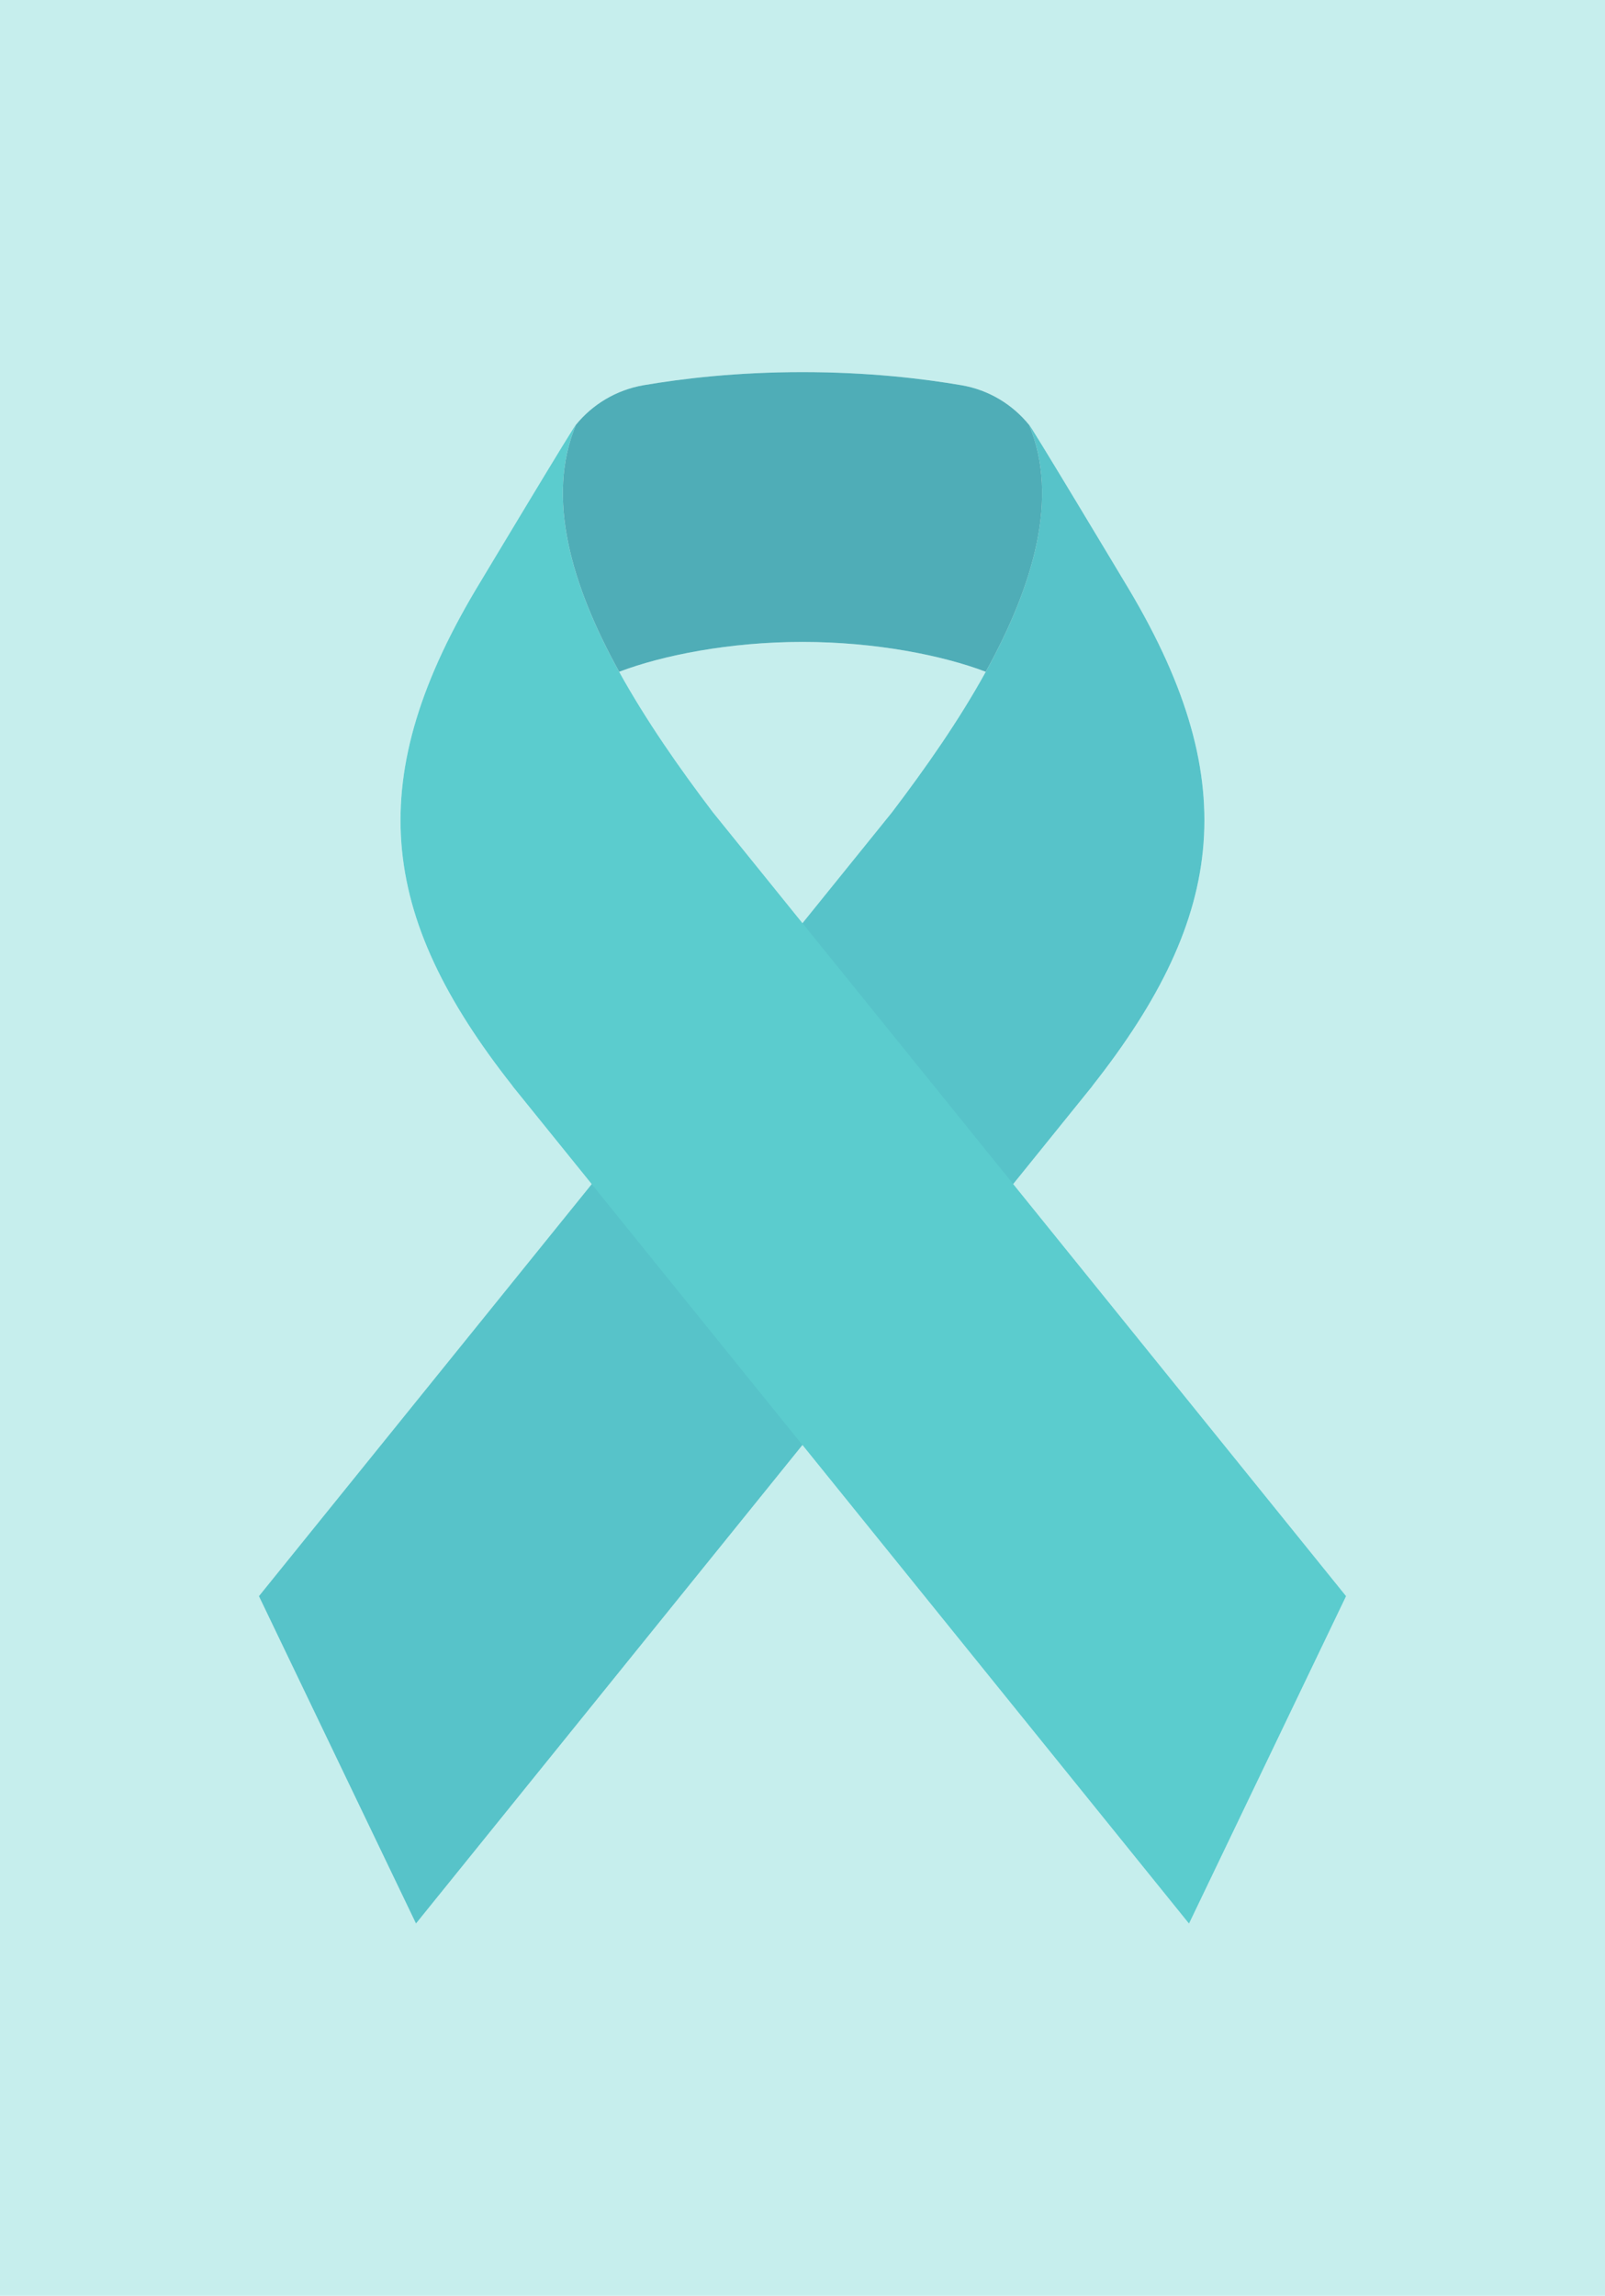
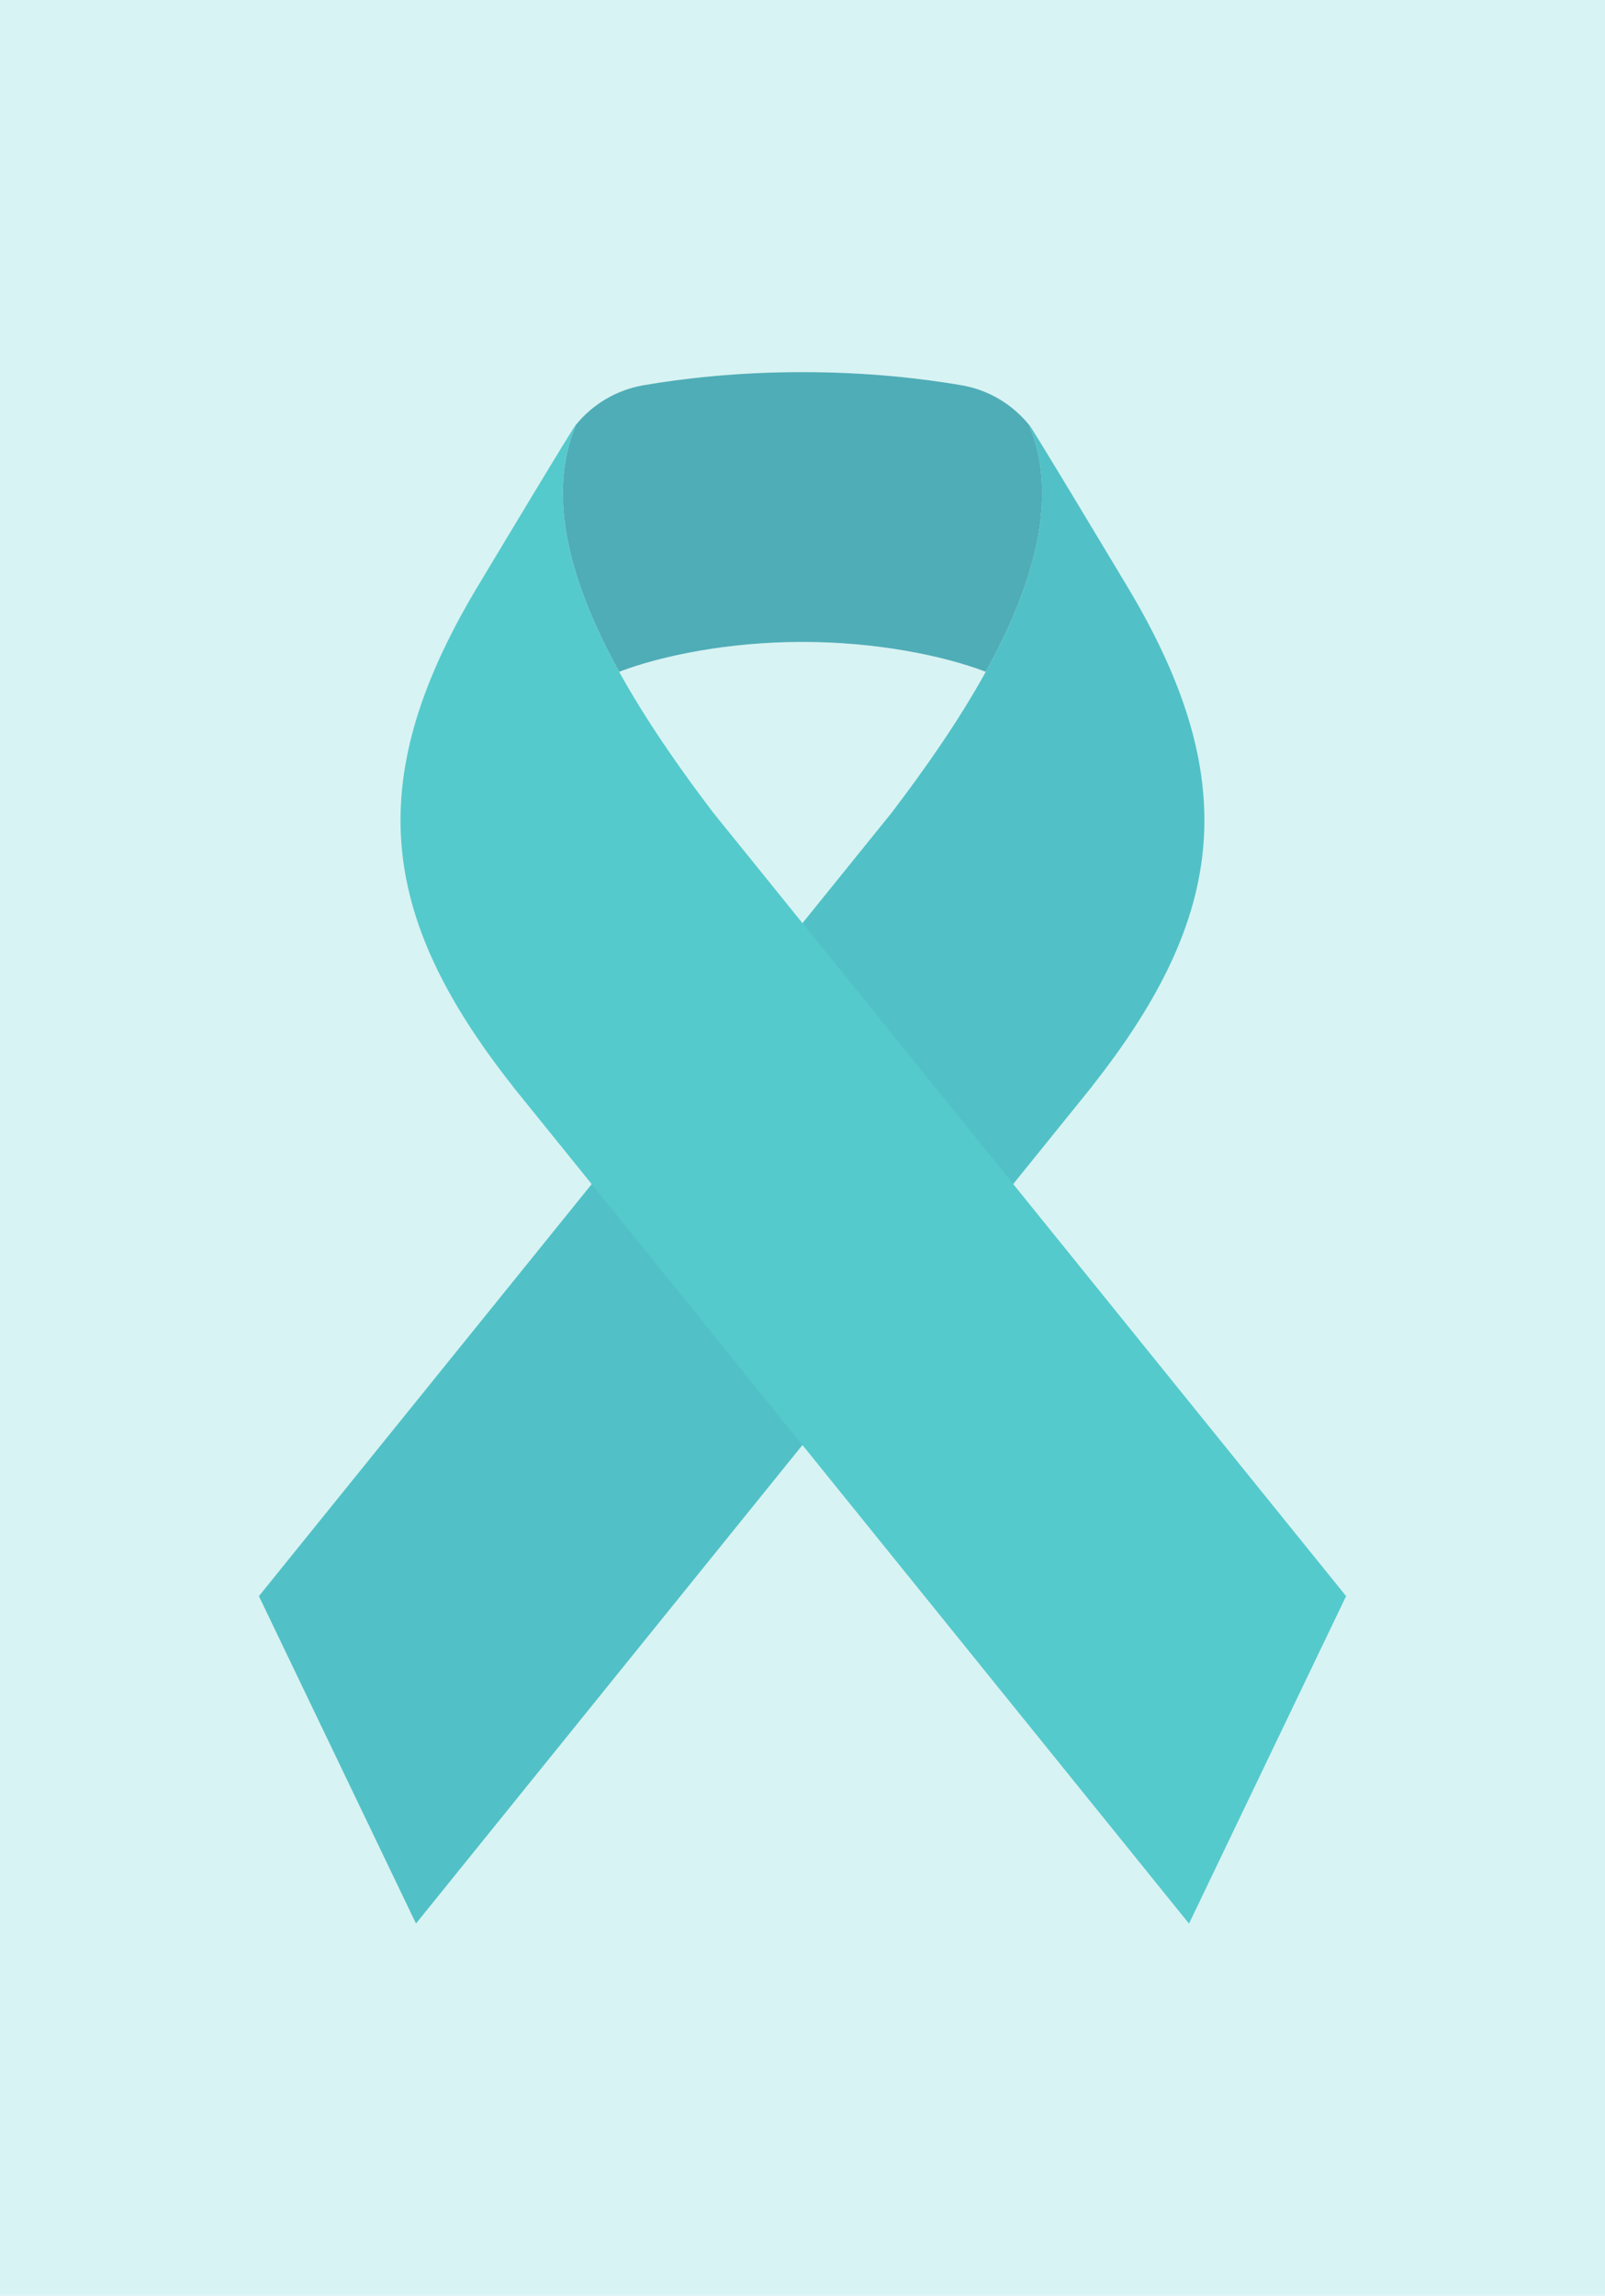
<svg xmlns="http://www.w3.org/2000/svg" version="1.1" x="0px" y="0px" viewBox="0 0 194.65 278.24" style="enable-background:new 0 0 194.65 278.24;" xml:space="preserve">
  <style type="text/css">
	.st0{fill:#F7F8F9;}
	.st1{fill:#FFFFFF;}
	.st2{fill:#ECF4F7;}
	.st3{fill:#0094CC;}
	.st4{opacity:0.25;fill:#FFFFFF;}
	.st5{clip-path:url(#SVGID_2_);}
	.st6{fill:#00935D;}
	.st7{fill:#F68533;}
	.st8{fill:#F26F21;}
	.st9{fill:#F9AB5D;}
	.st10{fill:#FDC275;}
	.st11{fill:#EF5123;}
	.st12{fill:#EE4023;}
	.st13{fill:#2CB790;}
	.st14{fill:#F7F0B7;}
	.st15{fill:#FFF4ED;}
	.st16{clip-path:url(#SVGID_4_);fill:#FFFFFF;}
	.st17{clip-path:url(#SVGID_4_);fill:#EDF3F3;}
	.st18{clip-path:url(#SVGID_4_);fill:#F68533;}
	.st19{opacity:0.3;clip-path:url(#SVGID_4_);}
	.st20{clip-path:url(#SVGID_4_);fill:#FDC275;}
	.st21{clip-path:url(#SVGID_4_);}
	.st22{fill:#00598F;}
	.st23{clip-path:url(#SVGID_4_);fill:#00598F;}
	.st24{fill:#F68533;stroke:#F68533;stroke-width:0.15;stroke-miterlimit:10;}
	.st25{fill:#DE2733;}
	.st26{clip-path:url(#SVGID_6_);}
	.st27{fill:#00AA6E;}
	.st28{fill:#A7A4A6;}
	.st29{fill:#DAD8D7;}
	.st30{clip-path:url(#SVGID_8_);}
	.st31{fill:#F5892B;}
	.st32{opacity:0.33;fill:#E5C6B0;}
	.st33{fill:#6C3615;}
	.st34{opacity:0.3;fill:#FFFFFF;}
	.st35{clip-path:url(#SVGID_10_);fill:#2CB790;}
	.st36{clip-path:url(#SVGID_10_);}
	.st37{fill:#004665;}
	.st38{fill:#F68F51;}
	.st39{fill:#EE4756;}
	.st40{fill:#F8A874;}
	.st41{fill:#0080AF;}
	.st42{fill:#F69134;}
	.st43{fill:#EF7E22;}
	.st44{clip-path:url(#SVGID_12_);fill:#00AA6E;}
	.st45{clip-path:url(#SVGID_12_);}
	.st46{fill:#EAE8E8;}
	.st47{fill:#F8B9B9;}
	.st48{fill:#23B6DB;}
	.st49{fill:#3E527B;}
	.st50{fill:#F6A6A0;}
	.st51{fill:#F8B5AC;}
	.st52{fill:#5A5A67;}
	.st53{fill:#F6F8FA;}
	.st54{fill:#0095A8;}
	.st55{fill:#FBD6D4;}
	.st56{opacity:0.41;}
	.st57{opacity:0.44;fill:#FFFFFF;}
	.st58{fill:#B5DAEA;}
	.st59{fill:#F3F3F3;}
	.st60{opacity:0.82;}
	.st61{opacity:0.77;fill:#D0E7F1;}
	.st62{fill:#C8D7E4;}
	.st63{opacity:0.85;}
	.st64{fill:#008FBD;}
	.st65{fill:#005477;}
	.st66{fill:#F5958B;}
	.st67{fill:#921C51;}
	.st68{fill:#F16A5C;}
	.st69{fill:#F2F2F2;}
	.st70{fill:#D9DAD8;}
	.st71{opacity:0.5;fill:#F2F2F2;}
	.st72{opacity:0.8;fill:#F6FBFD;}
	.st73{fill:#015484;}
	.st74{display:none;fill:#FFFFFF;}
	.st75{opacity:0.1;}
	.st76{fill:#ECF3F7;}
	.st77{fill:#F6FBFD;}
	.st78{fill:#92BC8A;}
	.st79{fill:#D0EBE8;}
	.st80{fill:#B6E1DF;}
	.st81{fill:#F5894E;}
	.st82{fill:#E3EBF7;}
	.st83{fill:#6FB9E0;}
	.st84{fill:#97CAE8;}
	.st85{fill:#AFD8ED;}
	.st86{opacity:0.5;fill:#BADFF1;}
	.st87{fill:#FABA98;}
	.st88{fill:#005A7E;}
	.st89{fill:#F0A674;}
	.st90{fill:#004B64;}
	.st91{opacity:0.5;}
	.st92{fill:#A6CBEB;}
	.st93{fill:#EFF3FA;}
	.st94{fill:#ECF2FA;}
	.st95{fill:#BBDAF2;}
	.st96{fill:#8DBCE5;}
	.st97{fill:#D1E8F7;}
	.st98{fill:#C6E0F4;}
	.st99{fill:#D9E8F6;}
	.st100{fill:#B9D5A8;}
	.st101{fill:#F6F7F7;}
	.st102{fill:#005C81;}
	.st103{fill:#ECA370;}
	.st104{fill:#ECECEC;}
	.st105{fill:#7FC1C7;}
	.st106{fill:#8091C9;}
	.st107{fill:#9FD3D4;}
	.st108{opacity:0.66;}
	.st109{opacity:0.81;}
	.st110{opacity:0.66;fill:#AFD8ED;}
	.st111{opacity:0.07;fill:#E8EEF4;}
	.st112{fill:#0081BB;}
	.st113{fill:#CCE6F1;}
	.st114{opacity:0.4;fill:#FFFFFF;}
	.st115{opacity:0.9;fill:#FFFFFF;}
	.st116{fill:none;}
	.st117{fill:#00638A;}
	.st118{fill:#4B65AE;}
	.st119{opacity:0.14;fill:#31679B;}
	.st120{fill:#FFE8D7;}
	.st121{fill:none;stroke:#FFFFFF;stroke-width:1.5;stroke-miterlimit:10;}
	.st122{opacity:0.2;}
	.st123{fill:#CDECF9;}
	.st124{opacity:0.2;fill:#4FB4E0;}
	.st125{opacity:0.8;}
	.st126{fill:#057EC1;}
	.st127{fill:#0F8FD6;}
	.st128{fill:#006CAF;}
	.st129{fill:#E8F9F8;}
	.st130{opacity:0.2;fill:#3EC3C6;}
	.st131{fill:#3AB9BF;}
	.st132{fill:#3EC3C6;}
	.st133{fill:#309FAA;}
	.st134{fill:#FFF5F9;}
	.st135{opacity:0.2;fill:#F785AD;}
	.st136{opacity:0.7;}
	.st137{fill:#F785AD;}
	.st138{fill:#FF9FC4;}
	.st139{fill:#EF6091;}
	.st140{opacity:0.3;fill:#B0E4F4;}
	.st141{opacity:0.4;fill:#B0E4F4;}
	.st142{opacity:0.9;}
	.st143{fill:#7DD0EA;}
	.st144{fill:#97DEEF;}
	.st145{fill:#53BBDB;}
	.st146{fill:#EAEAEA;}
	.st147{fill:#F9F9F9;}
	.st148{fill:#F4F4F4;}
	.st149{fill:#CADCF1;}
	.st150{fill:#C1D9F1;}
	.st151{fill:#D9E7F6;}
	.st152{fill:#ADC8E8;}
	.st153{fill:#A6C7E5;}
	.st154{fill:#C3DAF1;}
	.st155{fill:#CFE0F3;}
	.st156{fill:#D8E6F5;}
	.st157{fill:#E8F0F9;}
	.st158{fill:#F5F7FB;}
	.st159{fill:#F8E1C8;}
	.st160{fill:#F3D2B6;}
	.st161{fill:#1F5B90;}
	.st162{fill:#0F3253;}
	.st163{fill:#E8A06F;}
</style>
  <g id="Layer_2">
</g>
  <g id="Layer_1">
    <g>
-       <rect y="0" class="st129" width="194.65" height="278.24" />
      <rect y="0" class="st130" width="194.65" height="278.24" />
      <g>
        <g>
-           <path class="st1" d="M132.46,131.63l0.01,0.01l-0.6,0.74L50.45,233.13L31.4,193.45l76.77-94.99      c4.13-5.43,8.17-11.21,11.38-17.04c5.78-10.48,8.92-21.07,5.26-29.92c0-0.01,0-0.01-0.01-0.01      c-0.36-0.87,11.49,18.89,11.49,18.89C150.84,94.23,148.81,110.92,132.46,131.63z" />
-           <path class="st1" d="M163.25,193.45l-19.05,39.69L62.77,132.39l-0.6-0.74l0.01-0.01c-16.35-20.72-18.38-37.41-3.83-61.26      c0,0,11.86-19.76,11.5-18.9c-3.69,8.85-0.55,19.46,5.24,29.94c3.22,5.82,7.25,11.61,11.38,17.04L163.25,193.45z" />
          <path class="st1" d="M119.55,81.42c-5.22-1.99-13.38-3.62-22.23-3.62h-0.01c-8.84,0-17,1.63-22.22,3.62      c-5.79-10.49-8.93-21.09-5.24-29.94c2-2.46,4.87-4.21,8.18-4.79c4.73-0.81,11.32-1.59,19.29-1.59c7.97,0,14.56,0.78,19.29,1.59      c3.32,0.57,6.18,2.33,8.19,4.8c0.01,0.01,0.01,0.01,0.01,0.01C128.48,60.35,125.33,70.95,119.55,81.42z" />
        </g>
        <g class="st63">
          <path class="st131" d="M132.46,131.63l0.01,0.01l-0.6,0.74L50.45,233.13L31.4,193.45l76.77-94.99      c4.13-5.43,8.17-11.21,11.38-17.04c5.78-10.48,8.92-21.07,5.26-29.92c0-0.01,0-0.01-0.01-0.01      c-0.36-0.87,11.49,18.89,11.49,18.89C150.84,94.23,148.81,110.92,132.46,131.63z" />
          <path class="st132" d="M163.25,193.45l-19.05,39.69L62.77,132.39l-0.6-0.74l0.01-0.01c-16.35-20.72-18.38-37.41-3.83-61.26      c0,0,11.86-19.76,11.5-18.9c-3.69,8.85-0.55,19.46,5.24,29.94c3.22,5.82,7.25,11.61,11.38,17.04L163.25,193.45z" />
          <path class="st133" d="M119.55,81.42c-5.22-1.99-13.38-3.62-22.23-3.62h-0.01c-8.84,0-17,1.63-22.22,3.62      c-5.79-10.49-8.93-21.09-5.24-29.94c2-2.46,4.87-4.21,8.18-4.79c4.73-0.81,11.32-1.59,19.29-1.59c7.97,0,14.56,0.78,19.29,1.59      c3.32,0.57,6.18,2.33,8.19,4.8c0.01,0.01,0.01,0.01,0.01,0.01C128.48,60.35,125.33,70.95,119.55,81.42z" />
        </g>
      </g>
    </g>
  </g>
</svg>